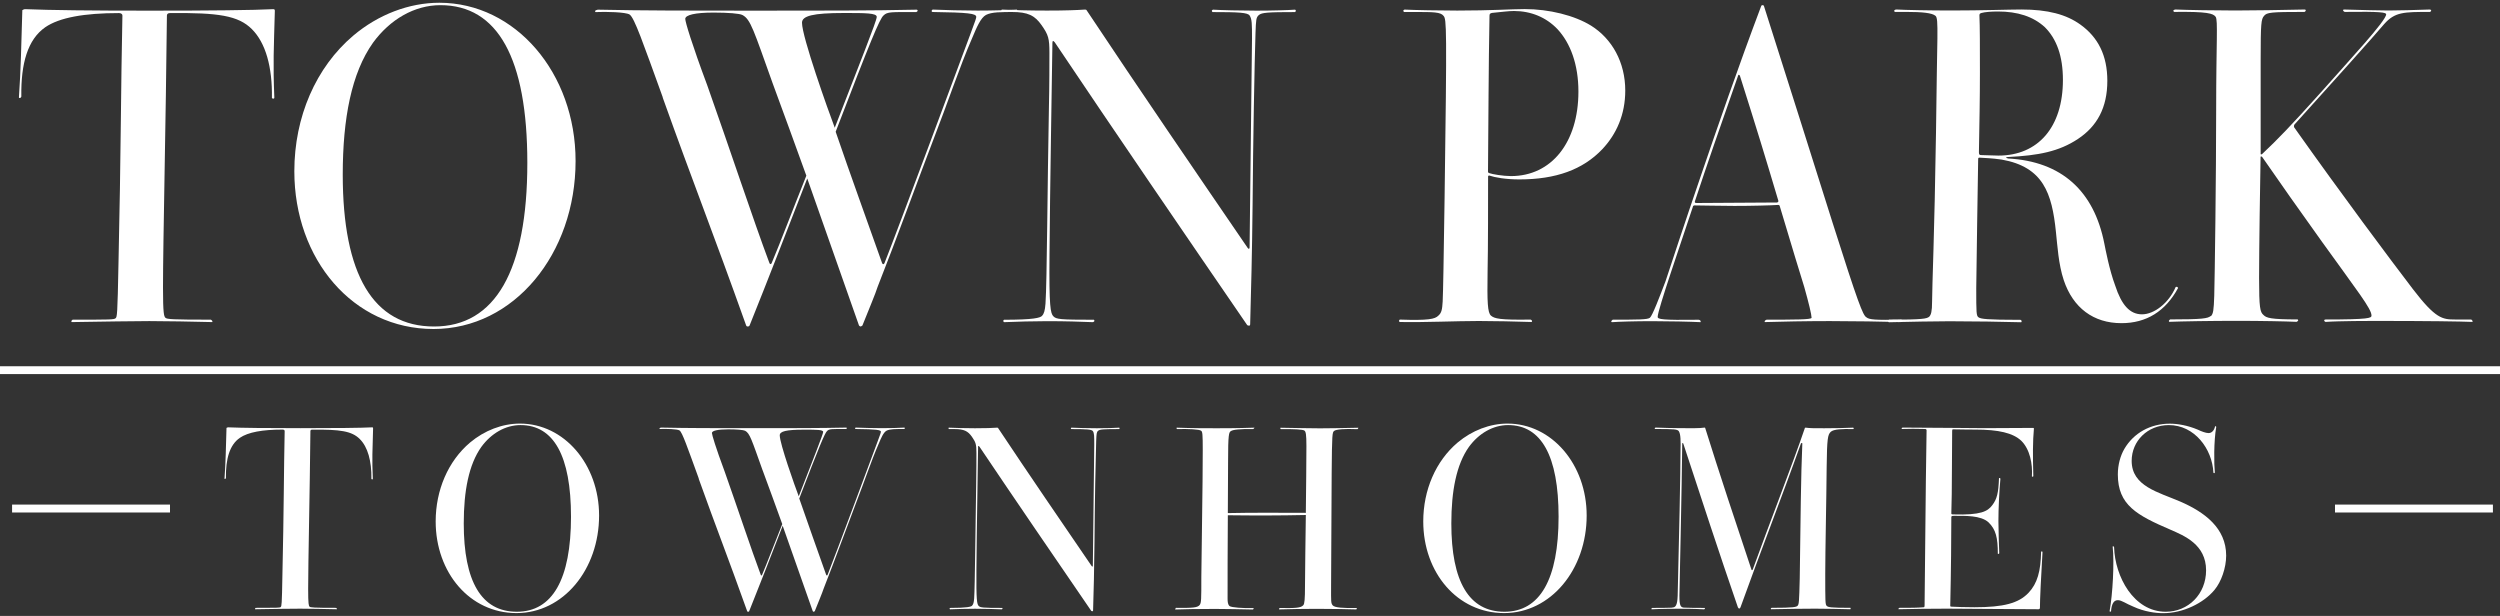
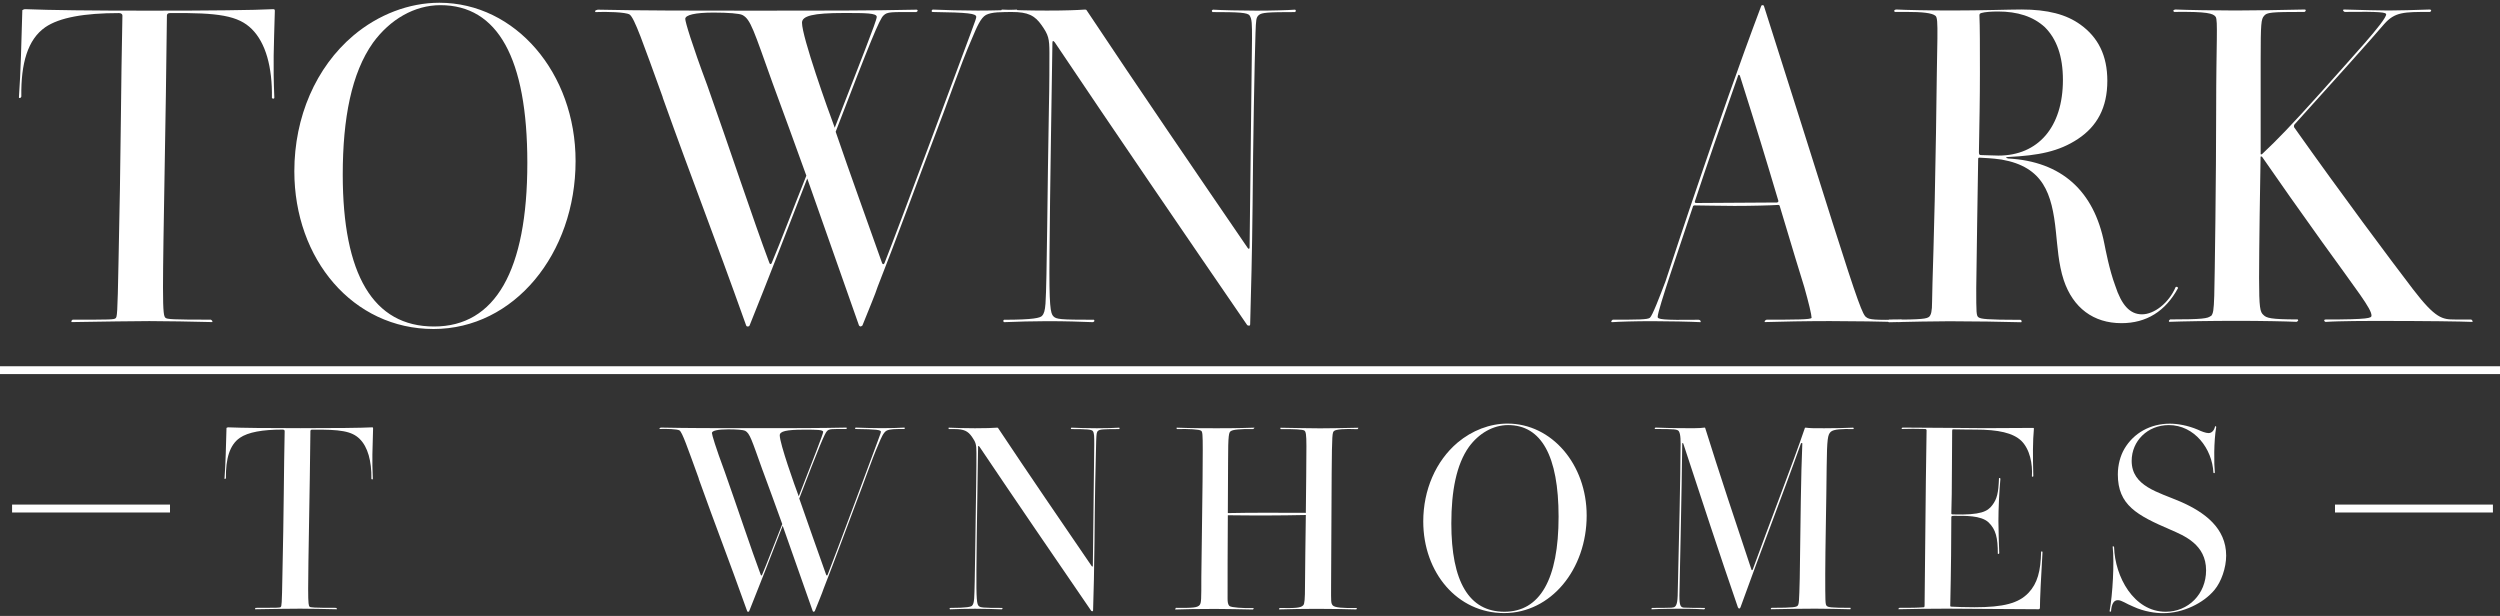
<svg xmlns="http://www.w3.org/2000/svg" id="logos" viewBox="0 0 300 73.91">
  <rect x="0" y="0" width="300" height="73.91" fill="#333333" stroke="none" />
  <defs>
    <style>
      .cls-1 {
        fill: #fff;
      }
    </style>
  </defs>
  <g>
    <path class="cls-1" d="M13.87,38.19c.18-.18.23-.29.35-6.68.29-12.54.29-21.74.47-29.65,0-.18-.18-.29-.41-.29-4.16,0-7.15.53-8.85,1.7-2.11,1.47-2.93,4.34-2.87,8.32-.06.18-.23.23-.29.12.23-3.28.29-6.45.41-10.49.12-.06.18-.12.35-.12,2.99.12,7.79.18,14.94.18s12.54-.06,14.83-.18c.18,0,.18.12.18.23-.12,4.45-.23,6.33-.06,10.37,0,.18-.18.18-.29.06.06-3.75-.76-6.62-2.4-8.26-1.64-1.64-4.04-1.99-9.85-1.93-.23,0-.35.12-.35.29-.12,12.31-.47,27.31-.47,32.64,0,3.16.12,3.46.29,3.63.18.18.82.23,5.45.23.12.06.23.18.18.29-2.17-.06-5.86-.12-7.56-.12-1.88,0-5.39.06-9.32.12-.06-.06-.06-.18.12-.29,4.51,0,4.98,0,5.16-.18Z" />
    <path class="cls-1" d="M35.32,20.55c0-6.51,2.58-12.48,7.09-16.29,2.99-2.52,6.68-3.93,10.31-3.93,9.14,0,16.35,8.44,16.35,18.99,0,11.14-7.38,20.16-17.05,20.16s-16.7-8.38-16.7-18.93ZM63.28,19.55c0-12.6-3.57-18.93-10.43-18.93-3.11,0-6.04,1.7-8.09,4.51-2.58,3.63-3.63,9.08-3.63,15.82,0,11.96,3.63,18.23,10.96,18.23s11.19-6.68,11.19-19.63Z" />
    <path class="cls-1" d="M79.54,11.7c-2.4-6.62-3.4-9.55-3.99-9.96-.47-.29-2.81-.35-4.1-.29-.12-.18.06-.23.29-.29,5.57.12,11.25.12,18.87.12,8.03,0,14.01,0,19.4-.12.18.06.12.23-.06.29-2.99,0-3.46-.06-3.93.41-.47.41-1.58,3.11-5.74,13.95,1.7,4.98,3.81,10.78,5.57,15.76.06.18.23.18.29,0,1.41-3.52,9.79-26.08,10.31-27.49.64-1.7.7-1.93.7-2.05,0-.41-.94-.53-5.22-.59-.18,0-.18-.23,0-.29,1.23.06,3.81.12,5.39.12,1.7,0,3.81-.06,4.69-.12.12.06.12.23-.06.29-1.93,0-2.93,0-3.63.35-.64.35-1.11,1.46-1.7,2.87-1.41,3.22-3.05,8.09-4.45,11.66-1.93,5.04-4.63,12.48-6.86,18.11-.23.76-1.05,2.7-1.82,4.63-.06.06-.18.12-.23.12s-.12-.06-.18-.12c-2.11-5.98-4.16-11.84-6.21-17.64-2.23,5.74-4.75,12.25-6.92,17.64-.06.12-.18.12-.23.12s-.12,0-.18-.12c-3.99-11.19-6.27-16.88-10.02-27.37ZM92.72,10c-2.29-6.39-2.64-7.68-3.63-8.2-.35-.18-1.7-.29-3.46-.29-2.23,0-3.4.29-3.4.76,0,.35.76,2.93,2.64,7.97,2.64,7.44,5.51,16.12,7.44,21.27.06.23.23.23.29.06,1.11-2.64,2.52-6.39,4.16-10.49-1.35-3.75-2.7-7.44-4.04-11.08ZM105.21,2.03c0-.47-1.35-.47-3.93-.47-3.75,0-5.04.35-5.04,1.17,0,1.7,3.11,10.43,3.93,12.6,2.99-7.74,5.04-12.83,5.04-13.3Z" />
    <path class="cls-1" d="M125.05,37.89c.23-.23.35-.64.41-1.47.18-2.64.23-14.18.41-23.5.06-2.58.06-5.57.06-6.56,0-1.76-.12-2.17-.94-3.34-.82-1.17-1.64-1.58-3.57-1.58h-1.17c-.12-.12-.12-.29,0-.29,1.05.06,3.4.12,5.39.12,2.23,0,3.69-.06,4.51-.12.12,0,.18,0,.23.06,6.39,9.61,13.13,19.46,19.34,28.54.12.18.23.12.23-.06.12-10.84.23-19.75.29-25.08,0-1.7,0-2.34-.29-2.75-.23-.35-1.29-.41-4.45-.41-.12-.12-.12-.23.06-.29.94.06,3.4.12,5.22.12s3.81-.06,4.63-.12c.12.06.12.18,0,.29-3.28,0-3.99.06-4.34.35-.35.29-.35.59-.41,2.17-.12,3.69-.29,12.83-.35,20.63-.06,5.8-.18,10.37-.29,14.3,0,.12-.06.18-.12.18q-.12,0-.23-.06c-7.44-10.84-15.94-23.27-23.09-33.93-.18-.23-.29-.23-.29.06-.06,4.51-.29,17.41-.35,25.43-.06,6.27.12,7.03.47,7.38.35.35.76.41,4.86.41.12.12.06.23-.12.29-1.64-.06-3.16-.12-5.51-.12-1.47,0-3.87.06-5.16.12-.12-.12-.12-.18,0-.29,3.58,0,4.34-.23,4.57-.47Z" />
-     <path class="cls-1" d="M172.59,37.89c.41-.35.47-.76.53-1.7.06-1.23.12-4.98.23-12.42.29-20.69.23-21.45-.12-21.86-.35-.47-1.23-.47-3.46-.47h-1.29c-.12-.12-.12-.23.06-.29,1.17.06,4.28.12,6.33.12,3.99,0,6.62-.18,8.09-.18,2.93,0,5.98.76,7.97,1.99,2.52,1.58,4.1,4.4,4.1,7.79,0,2.87-1.05,5.22-2.75,7.03-2.34,2.46-5.57,3.63-9.96,3.63-1.64,0-2.93-.23-3.63-.47-.06,0-.12.06-.12.12,0,2.52,0,8.79-.06,11.37-.06,3.75,0,4.98.41,5.33.41.35,1.05.53,4.75.47.18.06.23.23.12.29-1.82-.06-4.51-.12-6.33-.12-2.81,0-6.45.18-9.49.12-.12-.06-.12-.18,0-.29,3.46.12,4.22-.06,4.63-.47ZM178.74,20.78c.29.12,1.64.35,2.58.35,4.86,0,8.09-4.04,8.09-10.14,0-3.22-.94-5.8-2.52-7.5-1.35-1.41-3.16-2.17-5.22-2.17-.64,0-1.52.12-2.64.23-.23.06-.29.12-.29.35-.12,6.27-.12,12.42-.18,18.7,0,.12.12.18.18.18Z" />
    <path class="cls-1" d="M193.54,38.36c3.05,0,4.16,0,4.45-.23.29-.23,1.17-2.52,1.88-4.4.64-1.93,2.23-6.8,4.22-12.6,1.93-5.68,4.51-13.13,7.27-20.45.06-.06.12-.06.12-.06.06,0,.12,0,.18.06,3.57,11.19,5.22,16.47,8.26,26.08,3.05,9.61,3.63,11.08,4.04,11.31.35.29,1,.35,4.22.29.18.18,0,.29-.12.29-1.93-.06-5.74-.12-8.5-.12s-5.92.06-7.79.12c-.06-.12.06-.23.23-.29,3.4,0,5.39,0,5.39-.23,0-.35-.35-1.82-.88-3.69-.59-1.88-1.35-4.4-2.93-9.67,0-.12-.12-.18-.18-.18-.88.06-3.22.12-5.27.12-1.93,0-3.81-.06-4.81-.06-.06,0-.18.06-.18.18-1.41,4.28-4.22,12.37-4.22,13.19,0,.29.47.41,4.92.35.18,0,.29.18.23.29-1.11-.06-3.93-.12-5.86-.12s-3.99.06-4.75.12c-.18,0-.12-.18.06-.29ZM203.62,24.36l9.61-.06c.06,0,.18-.06.18-.18-1.64-5.51-2.46-8.2-4.63-15.06-.06-.06-.12-.12-.18-.06-2.4,6.86-3.63,10.37-5.22,15.18,0,.12,0,.18.23.18Z" />
    <path class="cls-1" d="M226.69,38.36c4.1,0,4.51-.12,4.81-.35.23-.23.35-.64.35-1.82,0-1.7.29-8.26.47-20.28.12-11.78.35-13.66-.06-14.01-.41-.35-1.58-.47-3.52-.47h-1.35c-.18-.12-.06-.29.18-.29,1,.06,4.1.12,6.62.12,3.57,0,6.92-.12,8.38-.12,3.16,0,5.39.59,7.09,1.82,2.11,1.52,3.22,3.69,3.22,6.74,0,3.22-1.23,5.45-3.52,6.97-2.29,1.52-4.75,1.99-8.38,2.17-.35,0-.29.12,0,.18,6.39.35,10.31,3.87,11.55,10.26.12.59.59,3.11,1.29,4.98.76,2.34,1.76,3.46,3.22,3.46s3.22-1.35,4.04-3.28c.18-.06.23,0,.29.12-1.52,2.81-3.81,4.22-6.8,4.22-3.34,0-5.8-1.82-6.92-5.16-.64-1.93-.76-4.16-.94-5.8-.47-4.63-1.52-7.79-6.51-8.67-1.23-.18-1.99-.18-2.64-.23-.12,0-.18,0-.18.18-.06,4.16-.18,10.84-.23,15.47,0,2.99,0,3.34.29,3.52.29.18.94.29,4.98.29.18,0,.23.23.12.29-1.99-.06-5.92-.12-8.61-.12-1.99,0-4.4.06-7.27.12-.12-.06-.12-.18,0-.29ZM237.53,1.85c.06,1.29.06,3.81.06,6.86s-.06,6.27-.12,9.55c0,.29.06.35.29.35.47,0,1.46.06,2.05.06,4.75,0,7.74-3.4,7.74-9.08,0-2.87-.76-4.92-2.17-6.33-1.41-1.29-3.28-1.88-5.63-1.88-.82,0-1.58.06-1.99.18-.18.06-.23.12-.23.29Z" />
    <path class="cls-1" d="M265.3,37.95c.29-.29.35-.7.41-2.46.06-2.11.23-14.42.23-22.39s.23-10.67-.06-11.08c-.29-.41-1-.64-4.98-.59-.18-.12-.12-.23.12-.29,1.35.06,4.98.12,7.21.12,2.11,0,5.74-.06,8.38-.12.12.06.12.18-.06.29-4.1,0-4.51.06-4.86.47-.35.41-.41.82-.41,5.33v11.25c0,.06.12.06.18,0,1.93-1.82,3.4-3.34,7.03-7.38,3.58-4.04,7.85-8.62,7.85-9.38,0-.23-.64-.35-4.98-.29-.23-.12-.23-.23-.12-.29,2.4.06,4.04.12,5.39.12s3.05-.06,4.98-.12c.18.06.18.18,0,.29-3.16,0-4.22,0-5.51,1.46-1.23,1.46-6.8,7.68-10.78,12.07-.06.12-.06.29,0,.35,5.68,8.03,11.55,15.88,14.24,19.4,2.7,3.52,3.52,3.63,5.04,3.63h1.93c.12.06.18.12.18.29-1.46-.06-5.27-.12-11.72-.12-.41,0-4.34,0-5.92.12-.18-.06-.23-.23-.06-.29,5.33,0,5.57-.18,5.57-.47,0-.82-1.64-2.87-5.98-8.91-3.22-4.51-4.51-6.33-7.15-10.14-.06-.06-.18-.06-.18,0-.06,2.93-.18,11.14-.18,14.53,0,3.63.12,4.1.53,4.45.35.35.82.53,4.1.53.12.12.06.18-.12.29-1.35-.06-4.22-.12-7.21-.12s-6.68.06-8.09.12c-.06-.06-.06-.18.12-.29,3.93,0,4.51-.12,4.86-.41Z" />
  </g>
  <g>
    <path class="cls-1" d="M33.69,72.83c.1-.1.14-.17.2-3.88.17-7.29.17-12.63.27-17.23,0-.1-.1-.17-.24-.17-2.42,0-4.15.31-5.14.99-1.23.85-1.7,2.52-1.67,4.83-.03.1-.14.14-.17.07.14-1.91.17-3.75.24-6.09.07-.03.1-.07.2-.07,1.74.07,4.53.1,8.68.1s7.29-.03,8.61-.1c.1,0,.1.07.1.14-.07,2.59-.14,3.68-.03,6.03,0,.1-.1.1-.17.03.03-2.18-.44-3.85-1.4-4.8-.95-.95-2.35-1.16-5.72-1.12-.14,0-.2.07-.2.17-.07,7.15-.27,15.87-.27,18.96,0,1.84.07,2.01.17,2.11s.48.14,3.17.14c.07.03.14.1.1.17-1.26-.03-3.4-.07-4.39-.07-1.09,0-3.13.03-5.41.07-.03-.03-.03-.1.07-.17,2.62,0,2.89,0,3-.1Z" />
-     <path class="cls-1" d="M52.28,62.58c0-3.78,1.5-7.25,4.12-9.47,1.74-1.46,3.88-2.28,5.99-2.28,5.31,0,9.5,4.9,9.5,11.03,0,6.47-4.29,11.71-9.91,11.71s-9.7-4.87-9.7-11ZM68.52,62.01c0-7.32-2.08-11-6.06-11-1.8,0-3.51.99-4.7,2.62-1.5,2.11-2.11,5.28-2.11,9.19,0,6.95,2.11,10.59,6.37,10.59s6.5-3.88,6.5-11.41Z" />
    <path class="cls-1" d="M83.86,57.44c-1.4-3.85-1.98-5.55-2.32-5.79-.27-.17-1.63-.2-2.38-.17-.07-.1.03-.14.17-.17,3.23.07,6.54.07,10.96.07,4.66,0,8.14,0,11.27-.07.1.03.07.14-.03.17-1.74,0-2.01-.03-2.28.24-.27.24-.92,1.8-3.34,8.1.99,2.89,2.21,6.26,3.23,9.16.03.1.14.1.17,0,.82-2.04,5.69-15.15,5.99-15.97.37-.99.41-1.12.41-1.19,0-.24-.54-.31-3.03-.34-.1,0-.1-.14,0-.17.72.03,2.21.07,3.13.07.99,0,2.21-.03,2.72-.07.07.03.07.14-.03.17-1.12,0-1.7,0-2.11.2-.37.2-.65.85-.99,1.67-.82,1.87-1.77,4.7-2.59,6.78-1.12,2.93-2.69,7.25-3.98,10.52-.14.44-.61,1.57-1.06,2.69-.03.03-.1.07-.14.07s-.07-.03-.1-.07c-1.23-3.47-2.42-6.88-3.61-10.25-1.29,3.34-2.76,7.12-4.02,10.25-.03.07-.1.07-.14.07s-.07,0-.1-.07c-2.32-6.5-3.64-9.81-5.82-15.9ZM91.52,56.46c-1.33-3.71-1.53-4.46-2.11-4.77-.2-.1-.99-.17-2.01-.17-1.29,0-1.97.17-1.97.44,0,.2.44,1.7,1.53,4.63,1.53,4.32,3.2,9.36,4.32,12.36.03.14.14.14.17.03.65-1.53,1.46-3.71,2.42-6.09-.78-2.18-1.57-4.32-2.35-6.44ZM98.78,51.83c0-.27-.78-.27-2.28-.27-2.18,0-2.93.2-2.93.68,0,.99,1.8,6.06,2.28,7.32,1.74-4.49,2.93-7.46,2.93-7.73Z" />
    <path class="cls-1" d="M116.66,72.66c.14-.14.2-.37.24-.85.1-1.53.14-8.24.24-13.65.03-1.5.03-3.23.03-3.81,0-1.02-.07-1.26-.54-1.94-.48-.68-.95-.92-2.08-.92h-.68c-.07-.07-.07-.17,0-.17.61.03,1.98.07,3.13.07,1.29,0,2.15-.03,2.62-.07.07,0,.1,0,.14.03,3.71,5.58,7.63,11.3,11.24,16.58.07.1.14.07.14-.03.07-6.3.14-11.47.17-14.57,0-.99,0-1.36-.17-1.6-.14-.2-.75-.24-2.59-.24-.07-.07-.07-.14.03-.17.54.03,1.98.07,3.03.07s2.21-.03,2.69-.07c.07.03.07.1,0,.17-1.91,0-2.32.03-2.52.2s-.2.34-.24,1.26c-.07,2.14-.17,7.46-.2,11.99-.03,3.37-.1,6.03-.17,8.31,0,.07-.03.1-.07.1q-.07,0-.14-.03c-4.32-6.3-9.26-13.52-13.42-19.71-.1-.14-.17-.14-.17.03-.03,2.62-.17,10.11-.2,14.78-.03,3.64.07,4.09.27,4.29s.44.24,2.83.24c.07.07.03.14-.07.17-.95-.03-1.84-.07-3.2-.07-.85,0-2.25.03-3,.07-.07-.07-.07-.1,0-.17,2.08,0,2.52-.14,2.66-.27Z" />
    <path class="cls-1" d="M141.1,72.94c2.11.03,2.59-.03,2.86-.34.2-.27.2-.65.2-3.34.03-3.98.17-10.79.17-15.22,0-1.94-.03-2.25-.2-2.35-.17-.17-1.53-.24-2.89-.2-.07-.07-.07-.14-.03-.17,1.8.07,3.71.07,4.8.07.65,0,2.49,0,4.53-.07-.03.07-.1.14-.17.17-1.6-.03-2.42.07-2.66.24-.24.14-.34.34-.34,3.68,0,2.15-.03,4.56-.03,6.16,3.2-.07,6.23-.03,9.36-.03.03-2.72.07-6.26.07-8,0-1.43-.07-1.74-.24-1.87-.17-.14-1.36-.2-2.83-.17-.07-.07-.1-.14-.03-.17,1.8.03,3.85.07,4.73.07s2.83-.03,4.6-.07c0,.07-.03.1-.1.17-1.63-.07-2.55.03-2.79.2-.24.17-.27.34-.31,5.11-.03,4.12-.07,12.19-.07,13.59,0,1.8-.03,1.97.2,2.25.24.27,1.26.34,2.89.31,0,.1-.03.17-.1.17-.85-.03-2.86-.07-4.73-.07-1.63,0-3.1.03-4.49.07-.03-.03-.03-.1.07-.17,1.84.03,2.55,0,2.83-.34.14-.17.2-.65.2-2.38,0-1.97.07-5.52.1-8.44-3.17.07-6.16.07-9.36.03-.03,3.64-.03,8.14-.03,10.01,0,.37.03.71.24.89.24.17,1.57.27,2.89.24,0,.07-.03.14-.1.17-1.77-.03-2.89-.07-4.53-.07-1.87,0-3.95.03-4.77.07-.03-.03-.03-.1.07-.17Z" />
    <path class="cls-1" d="M170.79,62.58c0-3.78,1.5-7.25,4.12-9.47,1.74-1.46,3.88-2.28,5.99-2.28,5.31,0,9.5,4.9,9.5,11.03,0,6.47-4.29,11.71-9.91,11.71s-9.7-4.87-9.7-11ZM187.03,62.01c0-7.32-2.08-11-6.06-11-1.8,0-3.51.99-4.7,2.62-1.5,2.11-2.11,5.28-2.11,9.19,0,6.95,2.11,10.59,6.37,10.59s6.5-3.88,6.5-11.41Z" />
    <path class="cls-1" d="M200.67,72.9c.37,0,.61-.2.65-1.4.17-6.54.34-15.12.34-17.3.03-1.33.03-2.08-.2-2.45-.17-.24-.48-.27-2.86-.27-.07-.07-.03-.14.07-.17.75.03,2.21.07,3,.07,1.36,0,2.25.03,2.89-.07.03,0,.07.03.07.07,1.57,5.04,3.85,11.92,5.55,16.99.03.07.1.07.14,0,1.84-5.11,4.9-12.97,6.27-17.02.03-.03.07-.03.1-.03.51.07.99.07,2.21.07s2.76-.03,3.47-.07c.1.03.1.1.03.17-1.29-.03-2.38,0-2.72.34s-.44.75-.48,4.19c-.03,3.95-.17,10.08-.17,12.8,0,3.37,0,3.71.17,3.88.17.17.41.24,2.86.24.03.07.03.14-.03.17-1.02-.03-3.17-.07-4.22-.07-1.74,0-3.03.03-5.28.07-.07-.03-.03-.14.07-.17,2.72,0,3-.1,3.13-.27.14-.2.17-.37.24-3.27.1-7.18.14-12.36.31-16.17,0-.1-.1-.1-.17,0-2.25,6.33-4.94,13.21-7.25,19.65-.1.2-.2.2-.31,0-2.21-6.4-4.43-13.18-6.54-19.61-.03-.14-.14-.14-.14-.03-.07,6.16-.24,13.11-.34,18.25,0,1.23.14,1.43.65,1.43.95.03,1.26.03,2.38.03.07.07.03.17-.1.17-1.19-.07-2.28-.07-3.1-.07-.2,0-2.11,0-3.17.07-.03-.07,0-.14.07-.17,1.16,0,1.43,0,2.42-.03Z" />
    <path class="cls-1" d="M230.85,72.87c.07,0,.1-.07.1-.2.03-3.61.07-7.56.1-9.81.03-2.76.07-7.46.14-11.24,0-.07-.07-.14-.17-.14-1.26-.03-1.7-.03-2.79,0-.07-.1-.03-.14.1-.17,3.78,0,7.56.07,9.81.07,1.57,0,3.88-.03,5.86-.03.03,0,.07.03.07.07-.14,1.57-.14,3.23-.07,5.72-.03.07-.1.1-.17.03.1-1.5-.24-3.27-1.29-4.29-.99-.92-2.69-1.33-5.52-1.33,0,0-1.53,0-2.66-.03-.07,0-.1.07-.1.17,0,1.43-.03,3.47-.03,4.83,0,1.94-.03,3.78-.07,5.07,0,.1.03.14.2.14,3.37.1,4.15-.37,4.7-1.09.58-.75.75-1.46.82-3.27.03-.03.14,0,.17.07-.14,1.53-.24,3.58-.24,5.07,0,1.19.07,2.89.1,3.88-.03.07-.1.1-.17.07,0-1.94-.24-2.93-1.12-3.78-.92-.85-2.83-.78-4.15-.78-.2,0-.31.03-.31.14,0,1.67-.03,3.54-.03,4.63,0,1.57-.07,3.95-.1,6.03,0,.07.03.1.14.1.37.03,1.84.07,2.76.07,3.51,0,5.31-.48,6.5-1.74,1.06-1.12,1.46-2.62,1.5-4.9.07-.1.14-.1.17.03-.17,2.79-.31,5.72-.31,6.71-.03.1-.07.14-.17.14-3.68,0-8.04-.07-11-.07-2.18,0-3.98.03-5.79.07-.03-.07-.03-.1.1-.17,1.53,0,2.01,0,2.93-.07Z" />
    <path class="cls-1" d="M253.52,65.58c.07-.07.14,0,.17.07.1,3.54,2.35,7.76,6.2,7.76,2.69,0,4.84-2.11,4.84-4.97,0-3.1-2.62-4.15-4.26-4.87-4.05-1.74-6.33-2.96-6.33-6.64,0-1.16.31-2.25.78-3.06,1.12-1.91,3.13-3.03,5.45-3.03.92,0,2.14.2,3.37.72.41.2.95.41,1.29.41.37,0,.68-.31.78-.82.03-.03.1,0,.14.07-.31,1.74-.27,4.53-.17,5.48-.03.1-.1.1-.17.03-.14-2.89-2.28-5.72-5.35-5.72-2.55,0-4.46,1.91-4.46,4.29,0,3.06,3.2,3.75,5.86,4.9,2.89,1.26,5.48,3.17,5.48,6.47,0,1.46-.58,3.13-1.4,4.12-1.33,1.6-3.78,2.79-6.16,2.79-.89,0-2.25-.17-3.57-.78-.92-.37-1.4-.78-1.87-.78-.51,0-.75.48-.82,1.36-.07.03-.14.03-.17-.03.37-2.04.58-5.79.37-7.76Z" />
  </g>
  <rect class="cls-1" y="43.95" width="300" height=".94" />
  <rect class="cls-1" x="1.45" y="60.55" width="18.95" height=".95" />
  <rect class="cls-1" x="280.2" y="60.55" width="18.95" height=".95" />
</svg>